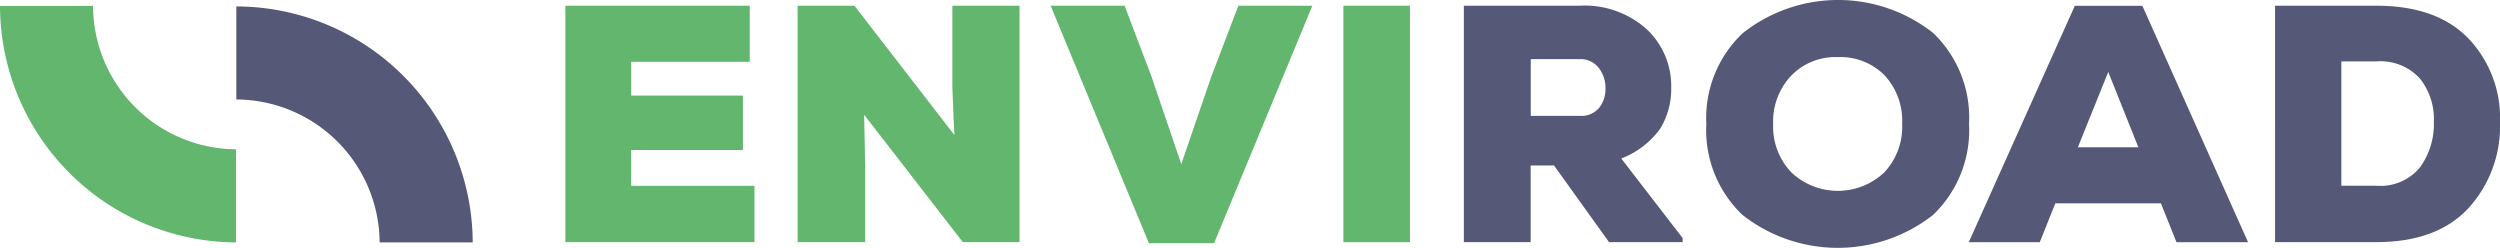
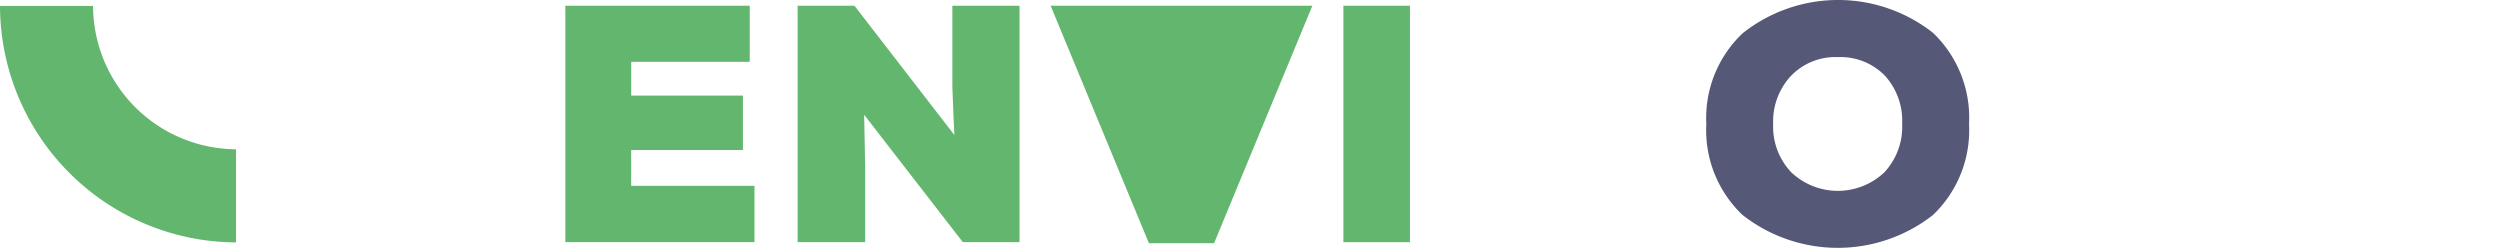
<svg xmlns="http://www.w3.org/2000/svg" id="Logotyp_Enviroad_rgb_01-21" data-name="Logotyp Enviroad rgb 01-21" width="232.006" height="23" viewBox="0 0 232.006 23">
  <path id="Path_730" data-name="Path 730" d="M97.572,17.516v5.232H80.02V.81H97.132V6.016h-11V9.15H96.5V14.2H86.131v3.324H97.572Z" transform="translate(-27.555 -0.279)" fill="#63b66e" />
  <path id="Path_731" data-name="Path 731" d="M118.171.81l9.277,12q-.059-.974-.19-4.485V.81h6.235V22.748h-5.265l-9.153-11.815.092,4.793v7.022H112.9V.81Z" transform="translate(-38.878 -0.279)" fill="#63b66e" />
-   <path id="Path_732" data-name="Path 732" d="M173,.81l-9.12,22.036H157.83L148.71.81h6.865l2.5,6.583,2.76,8.117,2.786-8.117L166.13.81H173Z" transform="translate(-51.209 -0.279)" fill="#63b66e" />
+   <path id="Path_732" data-name="Path 732" d="M173,.81l-9.12,22.036H157.83L148.71.81h6.865L166.13.81H173Z" transform="translate(-51.209 -0.279)" fill="#63b66e" />
  <path id="Path_733" data-name="Path 733" d="M196.326,22.754H190.15V.81h6.176Z" transform="translate(-65.479 -0.279)" fill="#63b66e" />
  <path id="Path_734" data-name="Path 734" d="M21.9,22.784A22,22,0,0,1,0,.84H8.635A13.35,13.35,0,0,0,21.9,14.143Z" transform="translate(0 -0.289)" fill="#63b66e" fill-rule="evenodd" />
-   <path id="Path_735" data-name="Path 735" d="M55.388,22.809A21.988,21.988,0,0,0,33.45.91V9.545a13.355,13.355,0,0,1,13.3,13.264h8.635Z" transform="translate(-11.519 -0.313)" fill="#555876" fill-rule="evenodd" />
-   <path id="Path_736" data-name="Path 736" d="M227.505,22.374v.374h-6.832l-5.107-7.114H213.4v7.114h-6.2V.81h10.72a8.61,8.61,0,0,1,6.268,2.2,7.205,7.205,0,0,1,2.255,5.363,7.1,7.1,0,0,1-1.016,3.842,7.976,7.976,0,0,1-3.619,2.773ZM217.92,5.767h-4.511v5.265h4.576a2.127,2.127,0,0,0,1.757-.734,2.755,2.755,0,0,0,.6-1.8,3.013,3.013,0,0,0-.629-1.928A2.141,2.141,0,0,0,217.92,5.767Z" transform="translate(-71.351 -0.279)" fill="#555876" />
  <path id="Path_737" data-name="Path 737" d="M262.566,3.055A10.887,10.887,0,0,1,265.9,11.5a10.877,10.877,0,0,1-3.337,8.445,14.33,14.33,0,0,1-17.689,0A10.854,10.854,0,0,1,241.52,11.5a10.821,10.821,0,0,1,3.37-8.412,14.251,14.251,0,0,1,17.676-.033ZM259.694,11.5a6.217,6.217,0,0,0-1.633-4.511A5.768,5.768,0,0,0,253.708,5.3a5.71,5.71,0,0,0-4.327,1.737,6.2,6.2,0,0,0-1.659,4.465,6.152,6.152,0,0,0,1.678,4.485,6.284,6.284,0,0,0,8.648,0A6.2,6.2,0,0,0,259.694,11.5Z" transform="translate(-83.169)" fill="#555876" />
-   <path id="Path_738" data-name="Path 738" d="M297.946,22.758,296.5,19.152H286.7l-1.442,3.606H278.67L288.511.82h6.268l9.808,21.938Zm-3.54-8.812-2.793-6.989-2.819,6.989Z" transform="translate(-95.962 -0.282)" fill="#555876" />
-   <path id="Path_739" data-name="Path 739" d="M322.027.81h9.4q5.576,0,8.523,3.023a10.692,10.692,0,0,1,2.944,7.789,11.263,11.263,0,0,1-2.931,7.979q-2.931,3.147-8.543,3.147h-9.4V.81Zm6.143,5.173V17.516h3.259a4.738,4.738,0,0,0,4.045-1.711,6.861,6.861,0,0,0,1.285-4.249,6.025,6.025,0,0,0-1.318-4.013,4.955,4.955,0,0,0-4.013-1.567H328.17Z" transform="translate(-110.889 -0.279)" fill="#555876" />
</svg>